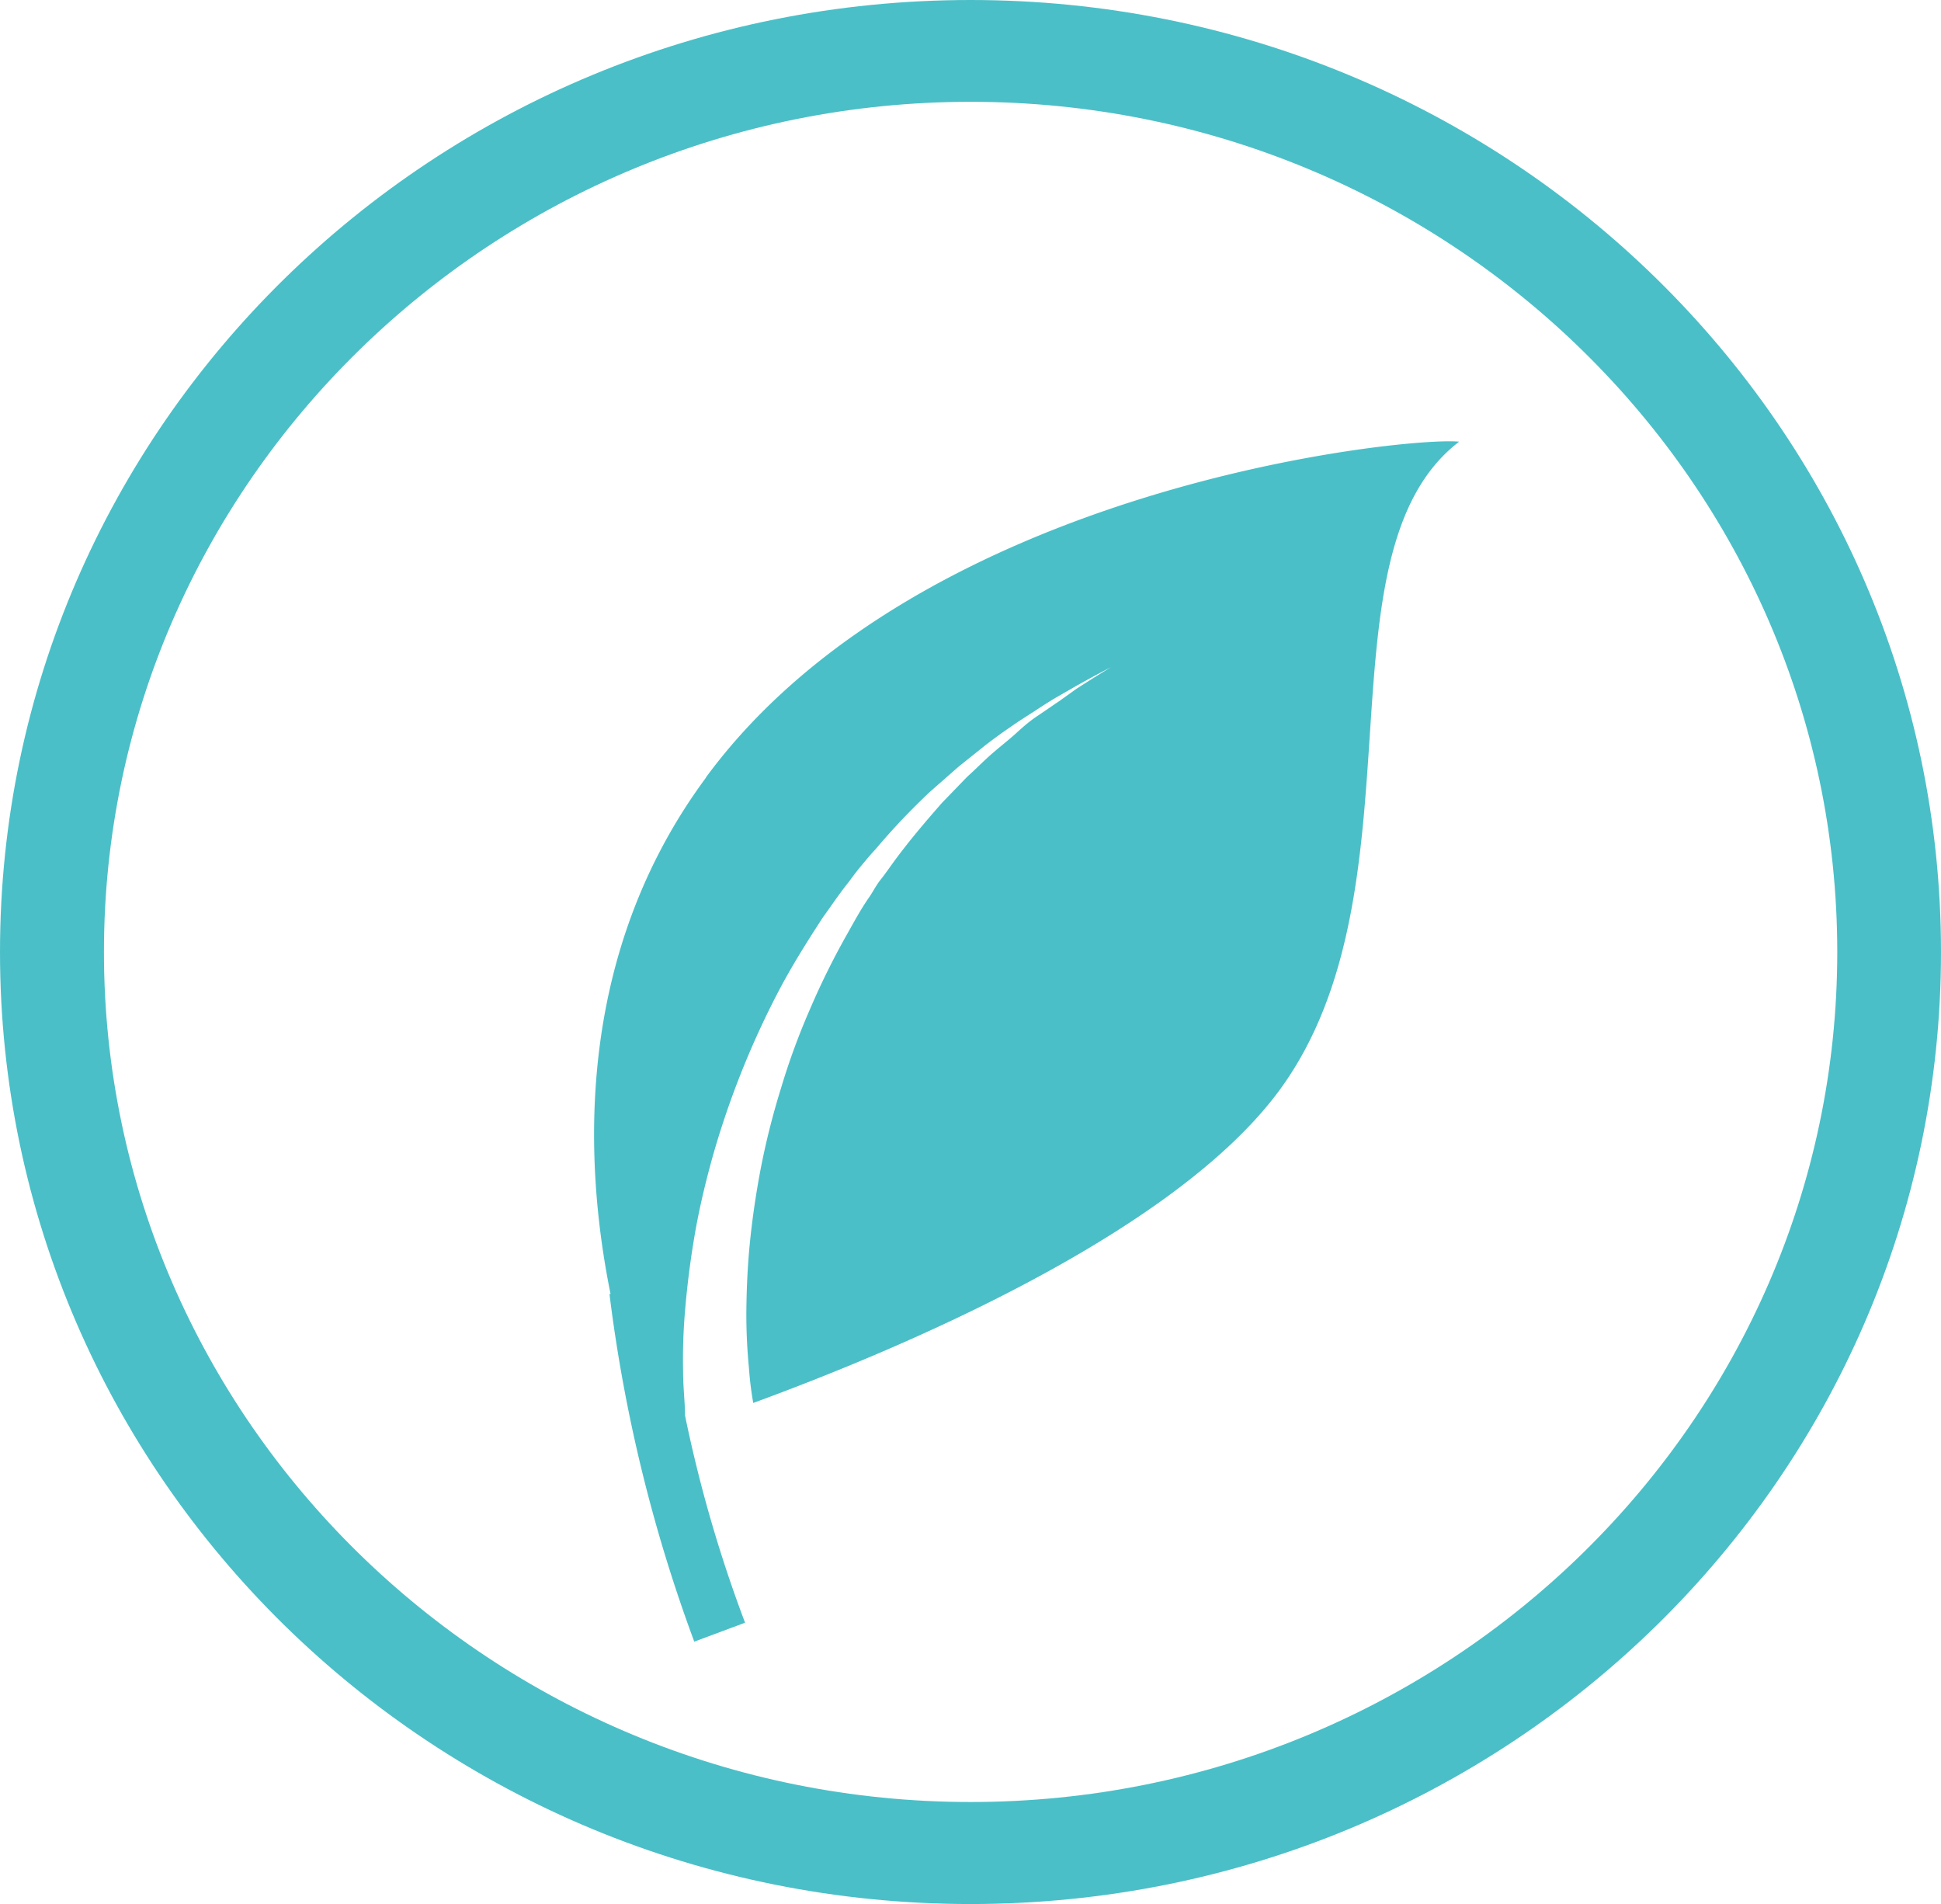
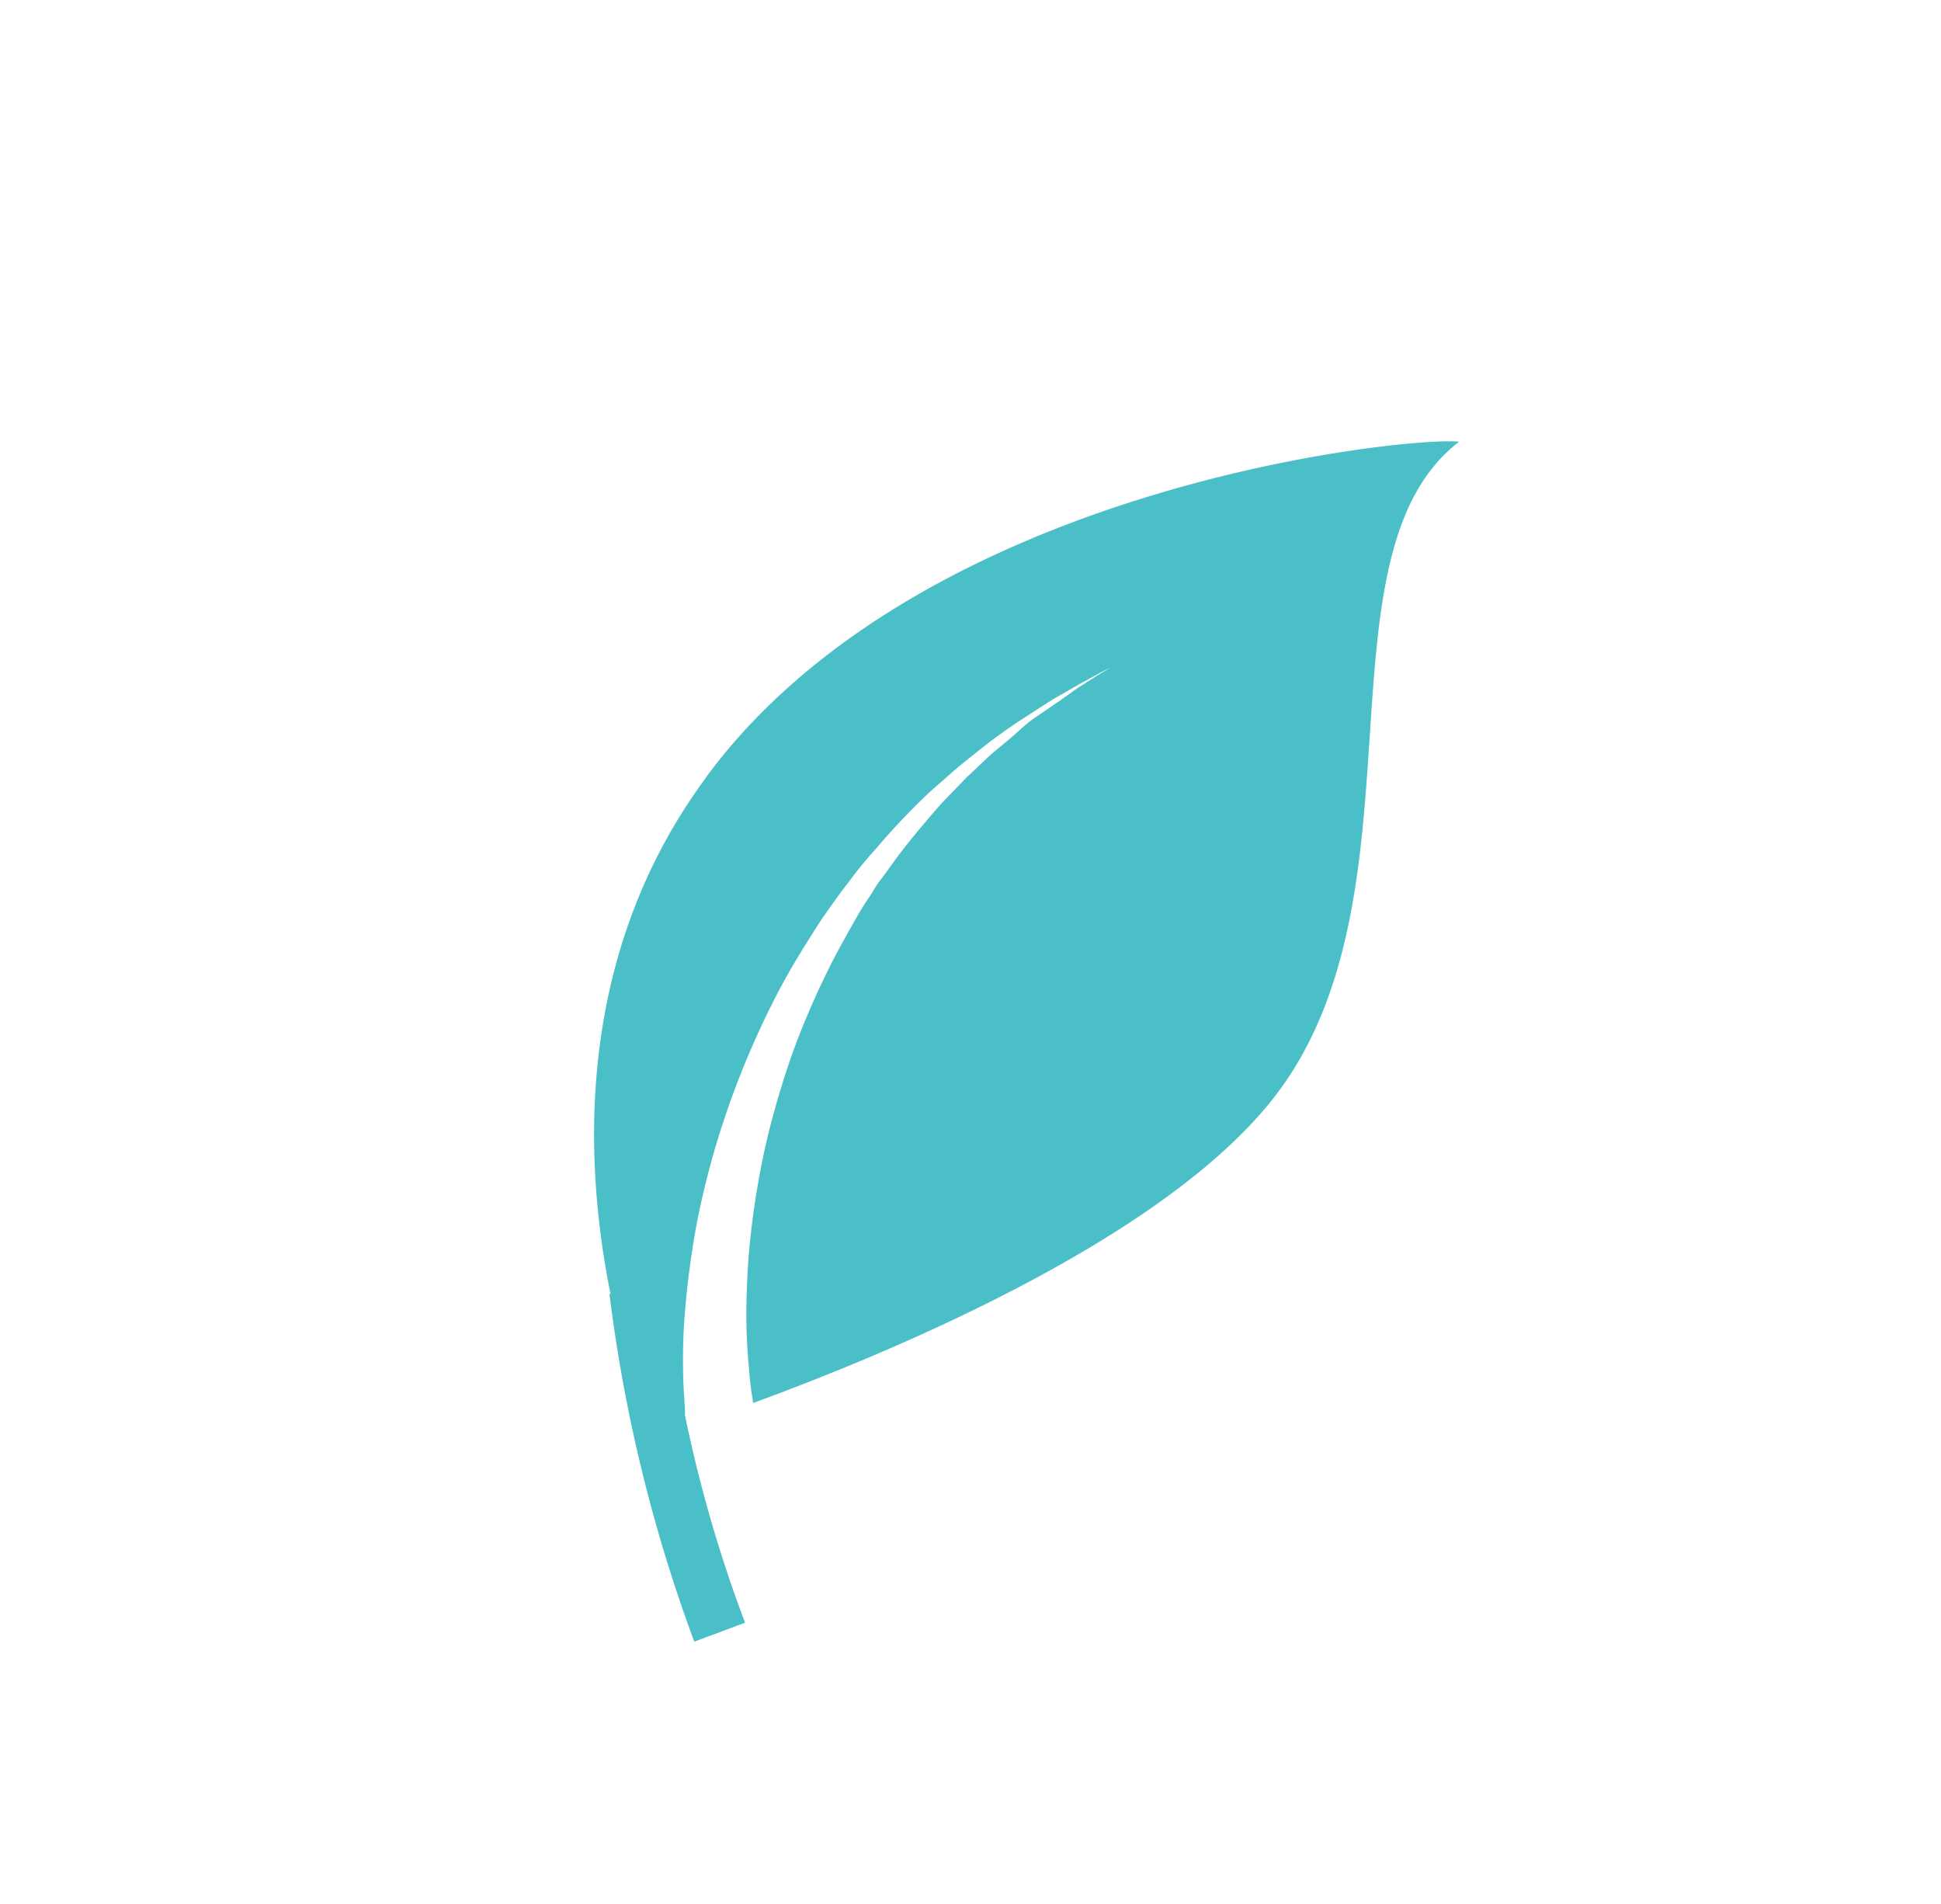
<svg xmlns="http://www.w3.org/2000/svg" viewBox="0 0 90.19 88.46">
  <defs>
    <style>.cls-1{fill:#4bbfc7;}</style>
  </defs>
  <g id="Layer_2" data-name="Layer 2">
    <g id="Layer_1-2" data-name="Layer 1">
      <path class="cls-1" d="M32.81,36.12c-6.1,8.24-5.7,17.78-4.44,24h-.05a71.73,71.73,0,0,0,3.94,16.15l2.36-.88a63.26,63.26,0,0,1-2.79-9.63c0-.6-.09-1.29-.09-2.09a26.56,26.56,0,0,1,.1-2.87c.09-1.06.23-2.19.43-3.37s.49-2.42.84-3.68a40.39,40.39,0,0,1,3-7.57c.64-1.24,1.38-2.41,2.12-3.55.4-.55.77-1.11,1.19-1.63.2-.27.4-.54.61-.79s.42-.51.64-.74a31.78,31.78,0,0,1,2.56-2.7l1.31-1.15,1.25-1q.61-.47,1.2-.87c.38-.27.76-.5,1.11-.73s.69-.45,1-.63l.87-.5C51,31.31,51.62,31,51.62,31s-.59.35-1.6,1l-.81.58c-.3.2-.61.42-1,.68s-.67.51-1,.81-.73.61-1.11.94-.76.72-1.16,1.08l-1.17,1.21c-.77.88-1.56,1.8-2.3,2.82-.18.25-.36.51-.56.76s-.34.54-.52.8c-.37.53-.68,1.1-1,1.67a35.51,35.51,0,0,0-1.76,3.55,32.08,32.08,0,0,0-1.35,3.69,35,35,0,0,0-.93,3.69c-.23,1.21-.4,2.38-.51,3.5s-.15,2.17-.16,3.13a25.81,25.81,0,0,0,.12,2.64,15.45,15.45,0,0,0,.2,1.63c6.88-2.52,19.51-7.85,24.43-14.5C66.34,41.33,61,25.74,67.8,20.52c-2.34-.25-25,2-35,15.6" />
-       <path class="cls-1" d="M45.1,4.73c22.2,0,40.27,17.72,40.27,39.5S67.3,83.72,45.1,83.72,4.83,66,4.83,44.23,22.9,4.73,45.1,4.73M45.1,0C20.19,0,0,19.81,0,44.23S20.19,88.46,45.1,88.46,90.19,68.65,90.19,44.23,70,0,45.1,0" />
    </g>
  </g>
</svg>